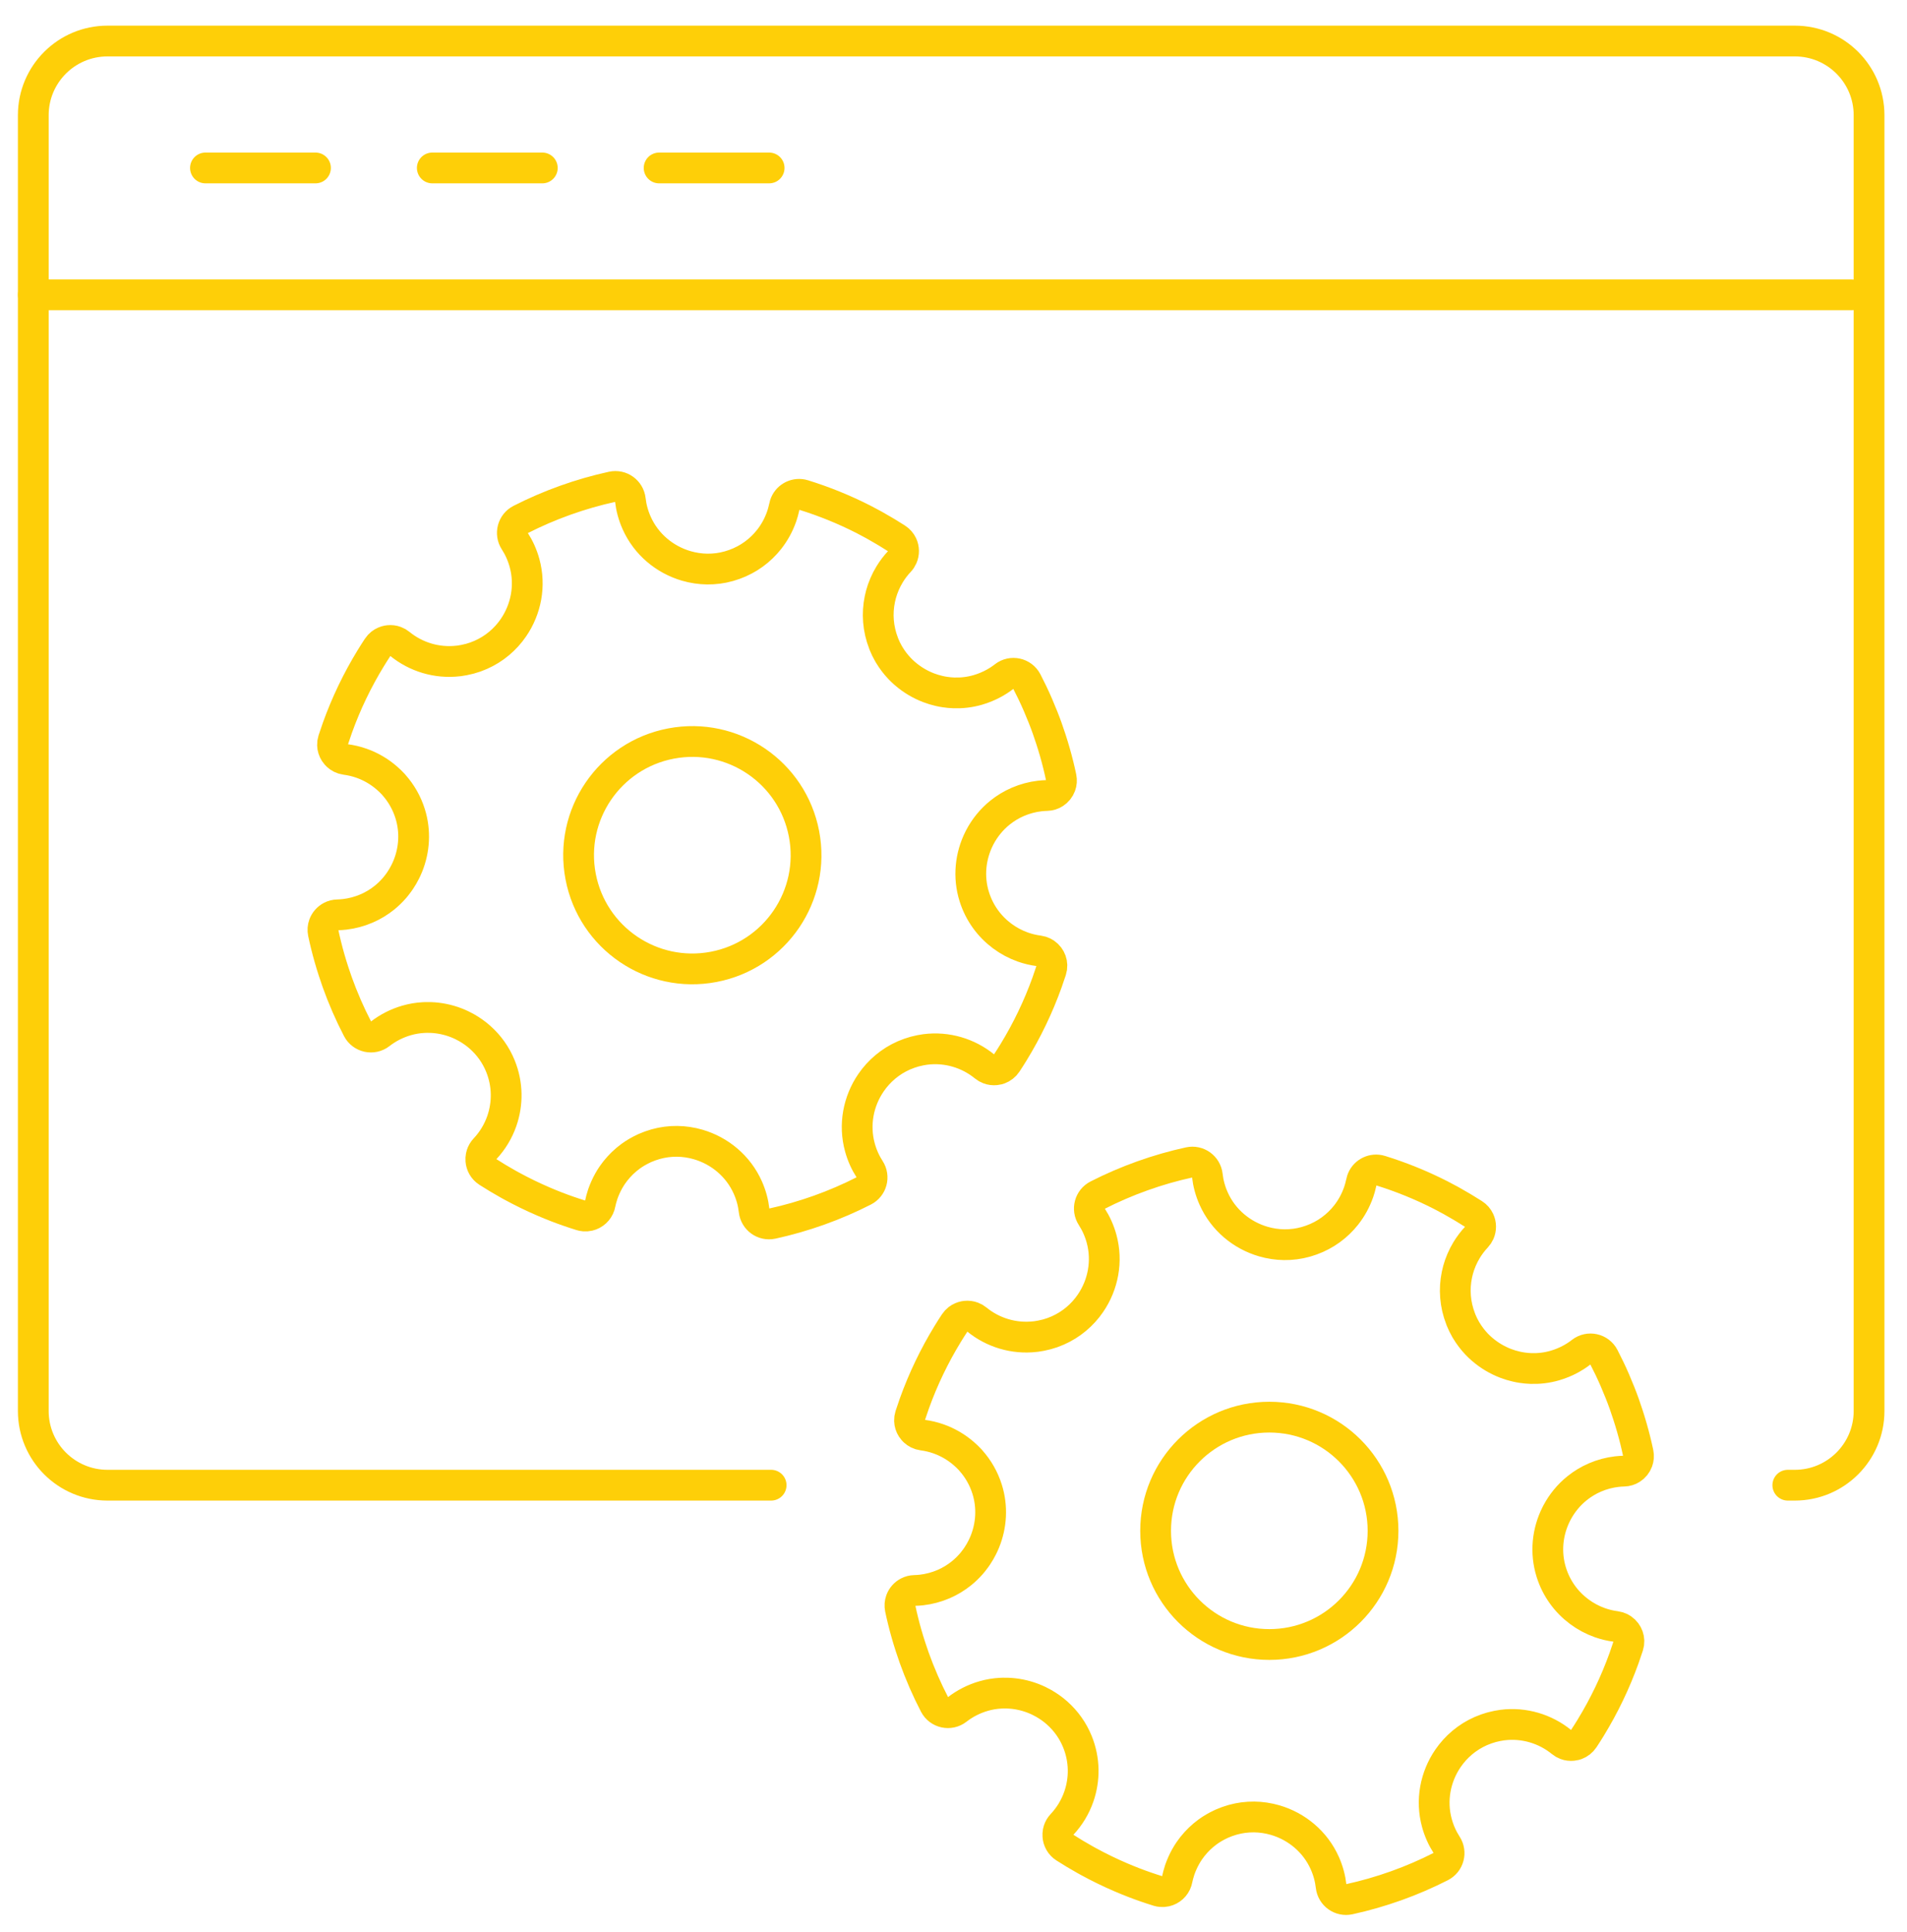
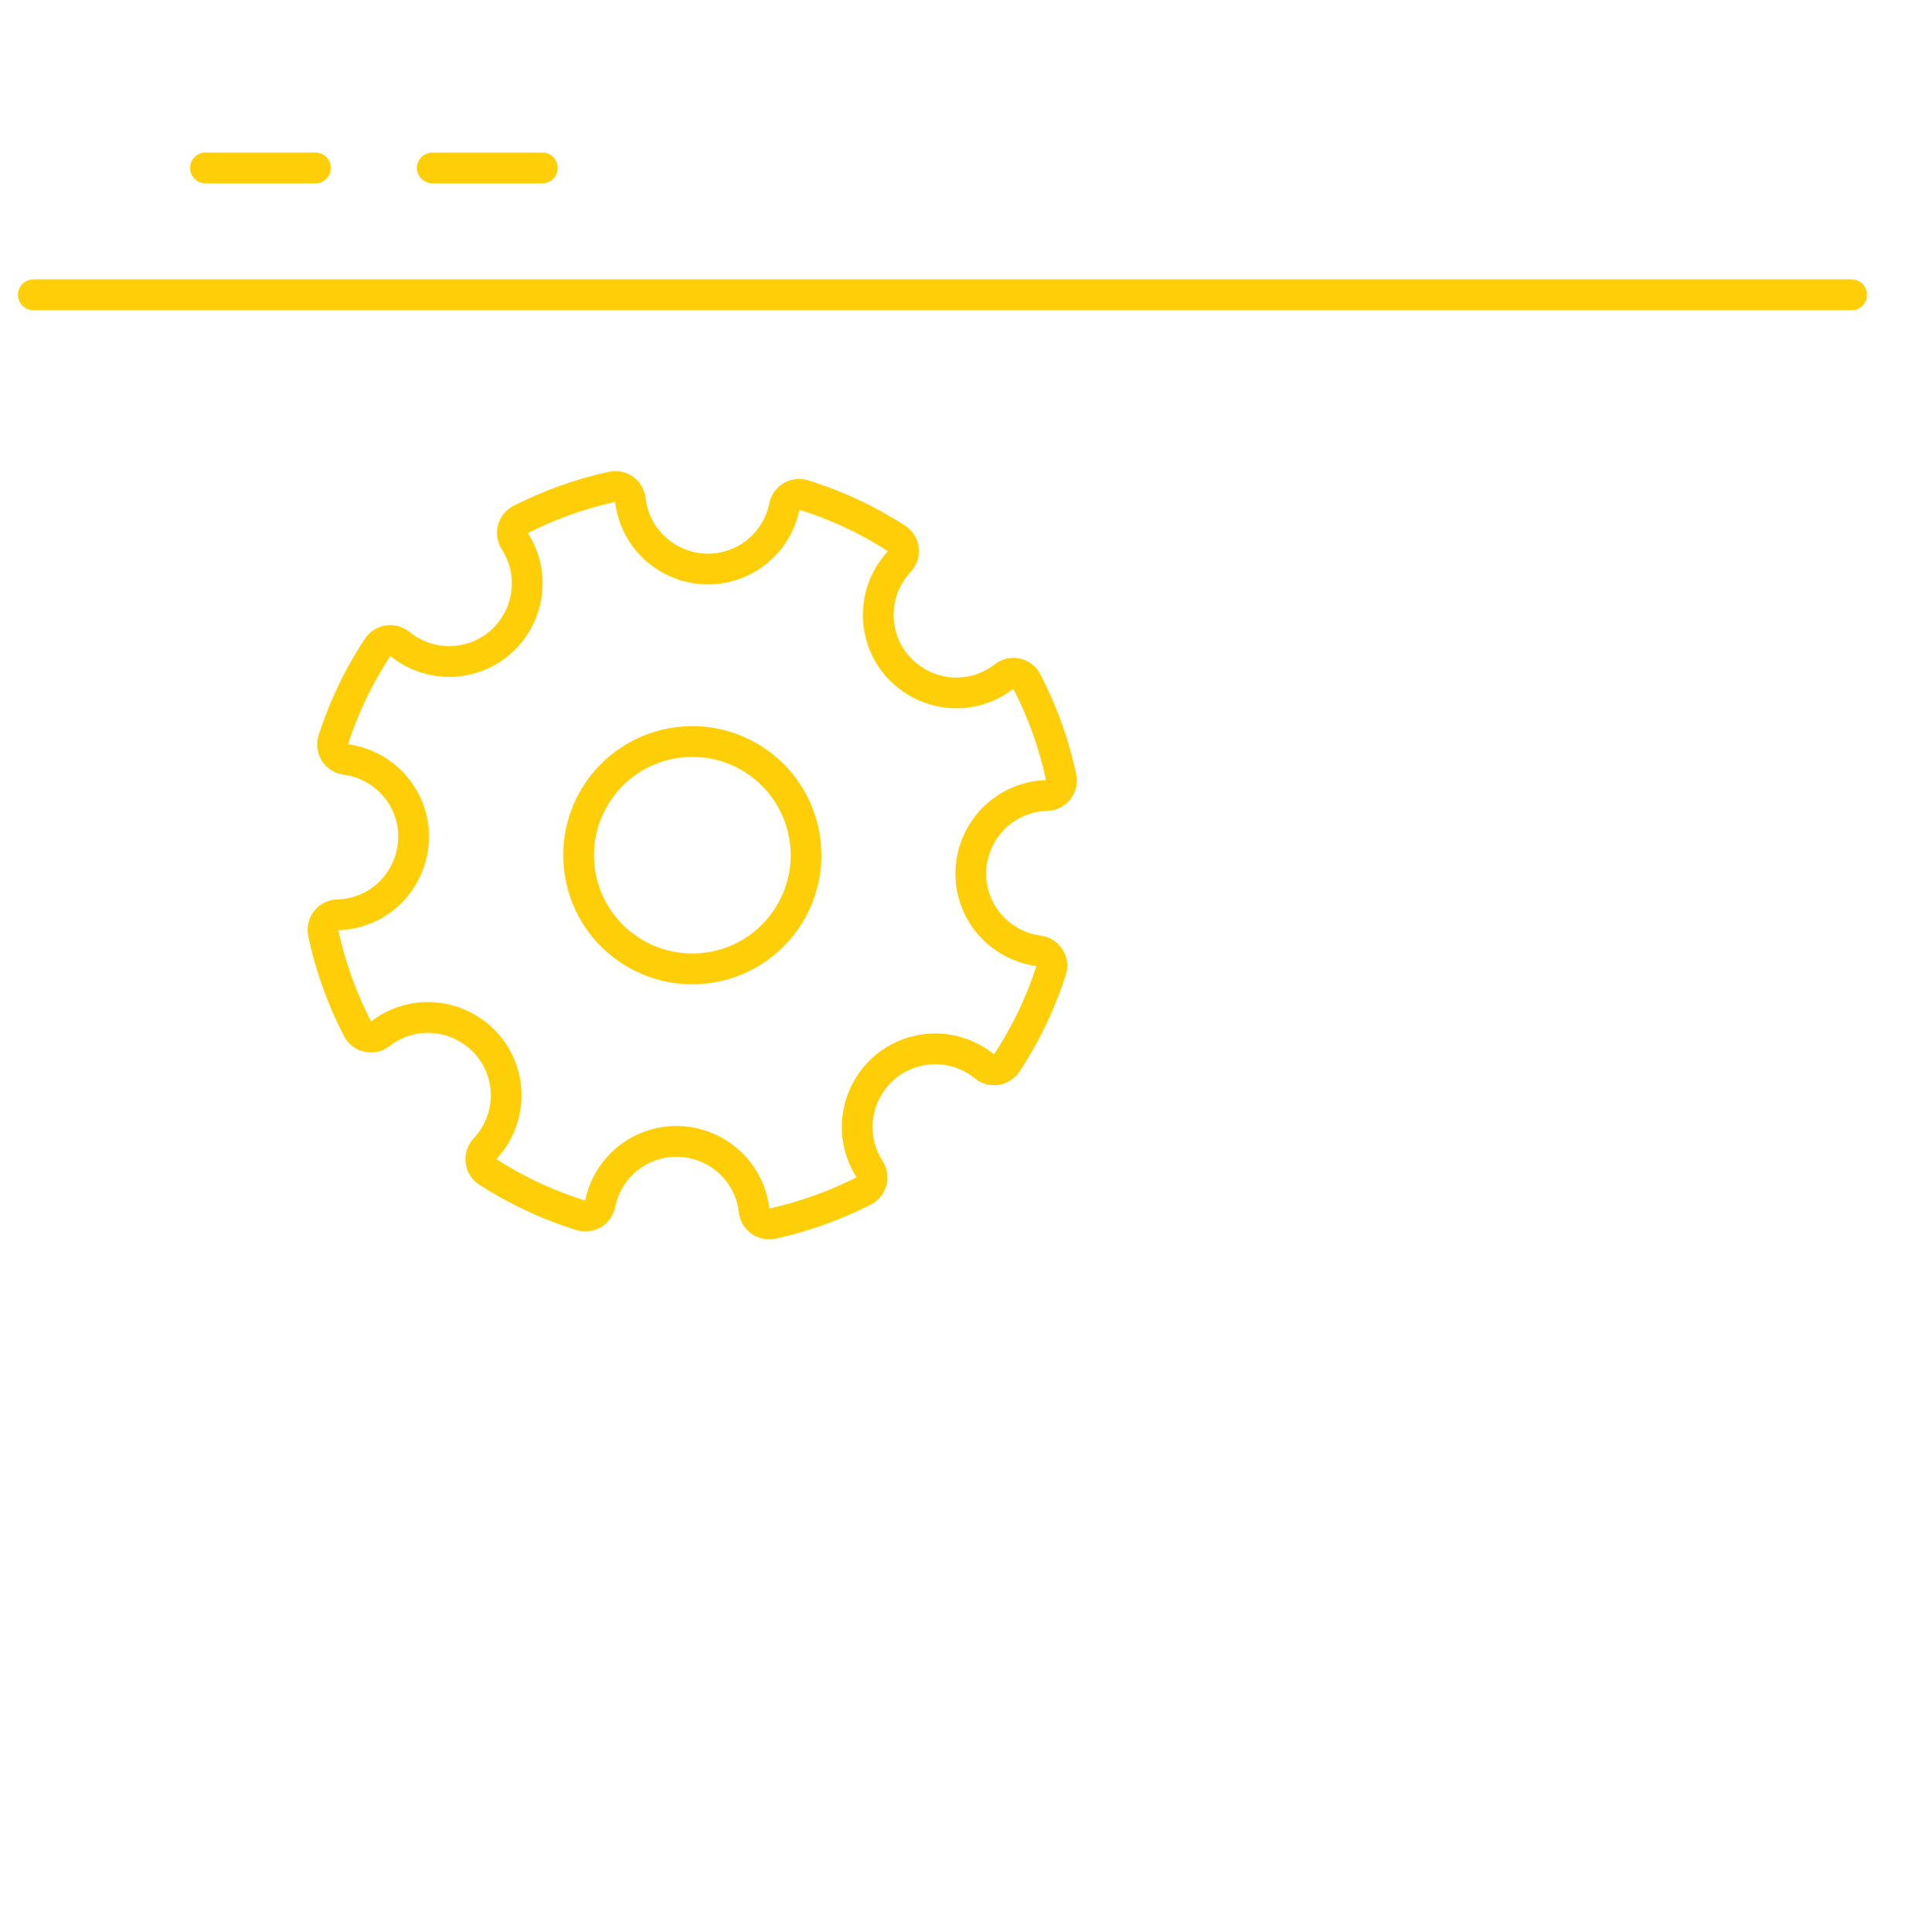
<svg xmlns="http://www.w3.org/2000/svg" version="1.1" id="Layer_1" x="0px" y="0px" viewBox="0 0 991.67 1004.17" style="enable-background:new 0 0 991.67 1004.17;" xml:space="preserve">
  <style type="text/css">
	.st0{fill:none;stroke:#FECF08;stroke-width:16;stroke-linecap:round;stroke-linejoin:round;stroke-miterlimit:10;}
</style>
  <g>
    <g>
      <g>
        <path class="st0" d="M448.95,269.95c-9.97-5.07-20.37-9.29-31.08-12.61c-0.28-0.09-0.55-0.15-0.83-0.21     c-3.87-0.76-7.73,1.51-8.92,5.27c-0.08,0.27-0.16,0.54-0.21,0.83c-0.06,0.3-0.14,0.59-0.21,0.89c-0.33,1.49-0.73,2.96-1.23,4.39     c-0.02,0.05-0.04,0.1-0.06,0.15c-1.49,4.25-3.67,8.24-6.47,11.78c-0.22,0.27-0.45,0.53-0.68,0.8c-0.36,0.44-0.72,0.88-1.1,1.3     c-0.1,0.11-0.21,0.21-0.31,0.32c-0.52,0.56-1.05,1.12-1.61,1.66c-0.19,0.18-0.39,0.35-0.59,0.53c-0.48,0.45-0.97,0.9-1.48,1.33     c-0.21,0.17-0.43,0.33-0.64,0.5c-0.51,0.41-1.02,0.83-1.56,1.22c-0.32,0.23-0.66,0.44-0.98,0.66c-0.45,0.31-0.89,0.62-1.35,0.91     c-0.6,0.37-1.22,0.72-1.84,1.06c-0.21,0.12-0.41,0.25-0.63,0.36c-0.47,0.25-0.96,0.47-1.45,0.7c-0.38,0.18-0.75,0.38-1.14,0.56     c-0.43,0.19-0.87,0.35-1.31,0.52c-0.47,0.19-0.92,0.39-1.4,0.56c-0.52,0.19-1.05,0.34-1.58,0.51c-0.42,0.13-0.82,0.28-1.24,0.4     c0,0-0.01,0-0.01,0c-0.83,0.23-1.66,0.43-2.5,0.61c-0.19,0.04-0.38,0.08-0.56,0.12c-0.83,0.16-1.66,0.31-2.5,0.42     c-0.07,0.01-0.13,0.01-0.2,0.02c-0.81,0.1-1.62,0.18-2.43,0.23c-0.13,0.01-0.26,0.02-0.4,0.03c-0.87,0.05-1.73,0.07-2.6,0.06     c-0.05,0-0.1,0-0.15,0c-0.88-0.01-1.75-0.05-2.62-0.12c-0.03,0-0.06,0-0.09-0.01c-0.91-0.07-1.81-0.18-2.71-0.31     c-0.01,0-0.03,0-0.04-0.01c-1.82-0.27-3.61-0.67-5.37-1.18c-11.16-3.25-20.84-11.2-25.81-22.36c-1.75-3.93-2.83-7.97-3.28-12     c-0.53-4.62-4.9-7.76-9.45-6.77c-8.16,1.78-16.29,4.11-24.36,6.99c-8.07,2.88-15.83,6.24-23.27,10.03     c-4.15,2.11-5.54,7.31-3.01,11.22c2.2,3.4,3.93,7.21,5.07,11.36c3.24,11.79,0.81,24.06-5.77,33.65     c-1.03,1.51-2.17,2.95-3.41,4.32c-0.01,0.01-0.02,0.02-0.03,0.03c-0.61,0.67-1.24,1.33-1.9,1.96c-0.02,0.02-0.04,0.04-0.07,0.06     c-0.63,0.61-1.28,1.19-1.96,1.76c-0.04,0.03-0.07,0.06-0.11,0.09c-0.66,0.55-1.35,1.09-2.05,1.6c-0.11,0.08-0.22,0.15-0.32,0.23     c-0.66,0.47-1.33,0.93-2.03,1.36c-0.05,0.03-0.11,0.07-0.16,0.1c-0.72,0.44-1.45,0.86-2.2,1.26c-0.17,0.09-0.34,0.18-0.51,0.27     c-0.76,0.39-1.52,0.77-2.31,1.11c0,0-0.01,0-0.01,0c-0.27,0.12-0.55,0.21-0.82,0.33c-0.65,0.27-1.29,0.54-1.94,0.77     c-0.17,0.06-0.35,0.1-0.52,0.16c-0.75,0.26-1.51,0.51-2.27,0.71c-0.2,0.06-0.4,0.09-0.61,0.14c-1.66,0.43-3.33,0.77-5,0.99     c-0.17,0.02-0.35,0.03-0.52,0.05c-11.05,1.28-21.99-2.07-30.36-8.92c-0.67-0.55-1.4-0.97-2.17-1.25     c-1.14-0.43-2.35-0.57-3.54-0.45c-0.23,0.02-0.46,0.06-0.69,0.1c-0.55,0.11-1.09,0.27-1.6,0.49c-0.62,0.26-1.2,0.6-1.74,1.02     c-0.64,0.51-1.22,1.12-1.69,1.84c-1.24,1.87-2.44,3.76-3.61,5.67c-7.02,11.46-12.85,23.61-17.39,36.24     c-0.76,2.11-1.48,4.23-2.17,6.36c-0.28,0.87-0.4,1.75-0.37,2.6c0.04,1.42,0.48,2.79,1.23,3.95c0.22,0.34,0.47,0.66,0.74,0.97     c0.17,0.19,0.35,0.38,0.54,0.56c0.27,0.25,0.56,0.48,0.86,0.69c0.3,0.21,0.6,0.4,0.93,0.56c0.77,0.38,1.61,0.65,2.52,0.77     c2.84,0.37,5.62,1.03,8.3,1.98c4.81,1.7,9.26,4.3,13.14,7.67c1.16,1.01,2.28,2.07,3.33,3.21c0.14,0.15,0.27,0.32,0.4,0.47     c3.69,4.16,6.6,9.14,8.38,14.83c2.88,9.19,2.24,18.8-1.19,27.26c-0.03,0.07-0.06,0.14-0.09,0.21c-0.39,0.96-0.83,1.9-1.29,2.82     c-0.38,0.75-0.78,1.49-1.2,2.22c-0.44,0.75-0.9,1.49-1.39,2.22c-0.28,0.42-0.57,0.83-0.86,1.23c-0.44,0.61-0.9,1.2-1.37,1.79     c-0.28,0.34-0.56,0.67-0.84,1c-1.55,1.78-3.26,3.44-5.12,4.94c-2.78,2.24-5.88,4.14-9.29,5.61c-3.72,1.6-7.53,2.6-11.33,3.05     c-0.63,0.07-1.27,0.13-1.9,0.18c-0.63,0.04-1.26,0.07-1.89,0.09c-1.21,0.03-2.35,0.33-3.35,0.85c-1.75,0.9-3.1,2.44-3.77,4.27     c-0.48,1.31-0.61,2.77-0.3,4.26c0.45,2.14,0.94,4.28,1.47,6.42c1.11,4.5,2.4,8.99,3.85,13.46c0.62,1.9,1.25,3.81,1.93,5.7     c1.46,4.09,3.06,8.09,4.76,12.02c0.07,0.15,0.13,0.31,0.19,0.46c1.77,4.05,3.66,8.02,5.68,11.9c2.24,4.31,7.85,5.54,11.68,2.55     c0.99-0.78,2.03-1.51,3.1-2.19c2.15-1.37,4.46-2.56,6.91-3.53c1.23-0.49,2.49-0.92,3.79-1.29c2.9-0.84,5.83-1.32,8.75-1.48     c0.44-0.02,0.87-0.04,1.31-0.05c0.79-0.02,1.57-0.02,2.35,0.01c4.53,0.15,8.98,1.07,13.16,2.66c0.04,0.01,0.07,0.03,0.11,0.04     c1.01,0.39,2.01,0.82,2.99,1.29c0.87,0.42,1.72,0.87,2.56,1.34c0.61,0.34,1.21,0.71,1.79,1.08c1.19,0.76,2.34,1.57,3.45,2.45     c0.05,0.04,0.11,0.08,0.16,0.12c0.1,0.08,0.19,0.16,0.28,0.24c0.46,0.38,0.92,0.77,1.37,1.17c4.49,4,8.13,9.03,10.5,14.89     c3.84,9.5,3.82,19.52,0.75,28.42c-0.02,0.05-0.03,0.1-0.05,0.15c-1.87,5.36-4.86,10.3-8.79,14.47c-0.84,0.89-1.42,1.91-1.76,2.98     c-0.09,0.27-0.16,0.54-0.21,0.82c-0.07,0.36-0.11,0.73-0.13,1.1c-0.02,0.34-0.02,0.68,0.01,1.02c0.16,2.33,1.36,4.58,3.52,5.98     c3.45,2.22,6.97,4.32,10.55,6.33c0.59,0.33,1.18,0.66,1.77,0.98c5.51,3.01,11.16,5.76,16.93,8.23c2.18,0.93,4.38,1.84,6.59,2.69     c2.09,0.81,4.19,1.58,6.31,2.31c2.12,0.74,4.24,1.43,6.39,2.1c0.55,0.17,1.11,0.28,1.66,0.32c0.83,0.07,1.64,0.01,2.42-0.17     c2.6-0.61,4.81-2.53,5.66-5.22c0.08-0.27,0.16-0.54,0.21-0.83c0.32-1.58,0.74-3.13,1.24-4.65c0.07-0.21,0.12-0.42,0.19-0.62     c0.39-1.13,0.85-2.23,1.33-3.32c1-2.23,2.18-4.38,3.57-6.41c0.18-0.27,0.39-0.52,0.57-0.78c0.34-0.48,0.68-0.96,1.05-1.42     c0.3-0.38,0.63-0.74,0.94-1.11c0.28-0.33,0.54-0.67,0.83-0.98c0.45-0.49,0.92-0.97,1.39-1.44c0.18-0.18,0.34-0.37,0.53-0.54     c0.53-0.51,1.09-1,1.64-1.48c0.14-0.12,0.27-0.25,0.42-0.38c0.46-0.39,0.95-0.75,1.44-1.12c0.26-0.2,0.5-0.41,0.76-0.6     c2.09-1.51,4.35-2.83,6.76-3.95c0.21-0.1,0.41-0.21,0.62-0.3c0.65-0.29,1.33-0.55,2.01-0.8c0.24-0.09,0.46-0.2,0.7-0.28     c0.69-0.25,1.41-0.46,2.12-0.68c0.24-0.07,0.47-0.16,0.71-0.23c0,0,0.01,0,0.01,0c0.83-0.23,1.66-0.43,2.49-0.61     c0.19-0.04,0.38-0.08,0.56-0.12c0.83-0.16,1.67-0.31,2.5-0.42c0.07-0.01,0.13-0.01,0.2-0.02c0.81-0.1,1.62-0.18,2.43-0.23     c0.13-0.01,0.26-0.02,0.4-0.03c0.87-0.05,1.74-0.07,2.6-0.06c0.05,0,0.1,0,0.15,0c0.88,0.01,1.75,0.05,2.62,0.12     c0.03,0,0.06,0,0.09,0.01c0.91,0.07,1.81,0.18,2.71,0.31c0.01,0,0.03,0,0.04,0.01c1.82,0.27,3.61,0.67,5.37,1.18     c11.16,3.25,20.84,11.2,25.81,22.36c1.75,3.93,2.83,7.97,3.28,12c0.53,4.62,4.9,7.76,9.45,6.77c8.16-1.78,16.29-4.11,24.36-6.99     c8.07-2.88,15.83-6.24,23.27-10.03c4.15-2.11,5.54-7.31,3.01-11.22c-2.2-3.4-3.93-7.2-5.07-11.36     c-3.24-11.79-0.81-24.06,5.77-33.65c1.04-1.51,2.17-2.95,3.41-4.32c0.01-0.01,0.02-0.02,0.03-0.03c0.61-0.67,1.24-1.33,1.9-1.96     c0.02-0.02,0.05-0.04,0.07-0.06c0.63-0.6,1.28-1.19,1.95-1.75c0.04-0.03,0.07-0.06,0.11-0.1c0.66-0.55,1.35-1.09,2.05-1.6     c0.11-0.08,0.22-0.15,0.32-0.23c0.66-0.47,1.33-0.93,2.02-1.36c0.06-0.03,0.11-0.07,0.16-0.11c0.72-0.44,1.45-0.86,2.2-1.26     c0.17-0.09,0.34-0.18,0.51-0.27c0.76-0.39,1.52-0.77,2.31-1.11c0,0,0.01,0,0.01-0.01c0.11-0.05,0.22-0.08,0.33-0.13     c1.72-0.74,3.47-1.35,5.22-1.84c0.17-0.05,0.35-0.08,0.53-0.13c1.69-0.44,3.39-0.79,5.08-1.01c0.03,0,0.05,0,0.08-0.01     c11.2-1.42,22.32,1.94,30.8,8.88c0.67,0.55,1.4,0.97,2.17,1.25c1.14,0.43,2.35,0.57,3.54,0.45c0.4-0.04,0.79-0.1,1.18-0.2     c0.26-0.07,0.51-0.15,0.76-0.24c0.75-0.28,1.46-0.67,2.1-1.18c0.64-0.5,1.22-1.12,1.69-1.84c1.24-1.87,2.44-3.76,3.61-5.67     c7.02-11.46,12.85-23.61,17.39-36.24c0.76-2.11,1.48-4.23,2.17-6.36c0.28-0.87,0.4-1.75,0.37-2.6c-0.05-1.62-0.61-3.15-1.55-4.41     c-0.51-0.69-1.14-1.3-1.86-1.79c-0.28-0.19-0.58-0.38-0.89-0.53c-0.77-0.38-1.61-0.65-2.52-0.77c-2.84-0.37-5.62-1.03-8.3-1.98     c-3.85-1.36-7.46-3.3-10.74-5.74c-6.62-4.92-11.83-11.89-14.51-20.44c-3.23-10.31-2.03-21.14,2.56-30.28     c0.12-0.24,0.25-0.48,0.37-0.72c2.56-4.84,6.08-9.18,10.42-12.68c2.78-2.24,5.88-4.14,9.29-5.61c3.72-1.6,7.53-2.6,11.33-3.05     c0.63-0.08,1.27-0.14,1.9-0.18c0.63-0.04,1.26-0.07,1.89-0.09c1.46-0.03,2.8-0.47,3.94-1.19c1.46-0.92,2.58-2.31,3.17-3.93     c0.48-1.31,0.61-2.77,0.3-4.25c-0.45-2.14-0.94-4.28-1.47-6.42c-1.11-4.5-2.4-8.99-3.85-13.46c-0.62-1.9-1.25-3.81-1.93-5.7     c-0.7-1.97-1.44-3.92-2.21-5.85c-1.7-4.3-3.52-8.52-5.49-12.63c-0.95-1.99-1.93-3.95-2.94-5.9c-2.24-4.31-7.85-5.54-11.68-2.55     c-0.99,0.78-2.03,1.51-3.1,2.19c-2.61,1.67-5.46,3.05-8.51,4.12c-0.72,0.25-1.45,0.49-2.19,0.7c-4.12,1.19-8.3,1.67-12.41,1.53     c-1.56-0.05-3.12-0.19-4.66-0.43c-1.01-0.15-2.01-0.34-2.99-0.57c-1.88-0.43-3.72-0.98-5.51-1.67     c-4.39-1.68-8.48-4.11-12.07-7.18c-0.22-0.19-0.43-0.37-0.65-0.56c-0.8-0.71-1.57-1.45-2.31-2.23c-0.03-0.03-0.06-0.06-0.1-0.1     c-2-2.11-3.78-4.45-5.31-6.99c-0.13-0.22-0.27-0.44-0.39-0.66c-0.9-1.56-1.7-3.2-2.39-4.91c-0.06-0.15-0.1-0.3-0.16-0.45     c-2.98-7.62-3.5-15.56-1.96-22.98c0.35-1.7,0.81-3.36,1.37-4.99c0.02-0.05,0.03-0.1,0.05-0.15c0.31-0.89,0.65-1.77,1.03-2.64     c0.75-1.74,1.61-3.42,2.59-5.04c1.47-2.43,3.2-4.71,5.16-6.79c0.63-0.66,1.11-1.41,1.46-2.19c0.93-2.09,0.89-4.47-0.06-6.49     c-0.59-1.26-1.54-2.39-2.82-3.21c-1.56-1.01-3.15-1.98-4.74-2.95c-0.6-0.36-1.2-0.73-1.81-1.08     C456.29,273.85,452.65,271.84,448.95,269.95z" />
        <path class="st0" d="M418.11,433.52c6.11,32.06-14.94,63.01-47.02,69.12c-32.08,6.11-63.04-14.93-69.16-46.99     c-6.11-32.06,14.94-63.01,47.02-69.12C381.03,380.42,412,401.46,418.11,433.52z" />
      </g>
      <g>
-         <ellipse class="st0" cx="660.07" cy="795.81" rx="59.13" ry="59.1" />
-         <path class="st0" d="M749,621.18c-9.97-5.07-20.37-9.29-31.08-12.61c-0.28-0.09-0.55-0.15-0.83-0.21     c-3.87-0.76-7.73,1.51-8.92,5.27c-0.09,0.27-0.16,0.54-0.21,0.83c-0.06,0.3-0.14,0.59-0.21,0.89c-0.33,1.49-0.73,2.96-1.23,4.39     c-0.02,0.05-0.04,0.1-0.06,0.15c-1.49,4.25-3.67,8.24-6.47,11.78c-0.22,0.27-0.45,0.53-0.68,0.8c-0.36,0.44-0.72,0.88-1.1,1.3     c-0.1,0.11-0.21,0.21-0.31,0.32c-0.52,0.56-1.05,1.12-1.61,1.66c-0.19,0.18-0.39,0.35-0.59,0.53c-0.48,0.45-0.97,0.9-1.48,1.33     c-0.21,0.17-0.43,0.33-0.64,0.5c-0.51,0.41-1.02,0.83-1.56,1.22c-0.32,0.23-0.66,0.44-0.98,0.66c-0.45,0.31-0.89,0.62-1.35,0.91     c-0.6,0.37-1.22,0.72-1.84,1.06c-0.21,0.12-0.41,0.25-0.63,0.36c-0.47,0.25-0.96,0.47-1.45,0.7c-0.38,0.18-0.75,0.38-1.14,0.56     c-0.43,0.19-0.87,0.35-1.31,0.52c-0.47,0.19-0.92,0.39-1.4,0.56c-0.52,0.19-1.05,0.34-1.58,0.51c-0.42,0.13-0.82,0.28-1.24,0.4     c0,0-0.01,0-0.01,0c-0.83,0.23-1.66,0.43-2.5,0.61c-0.19,0.04-0.38,0.08-0.56,0.12c-0.83,0.16-1.66,0.31-2.5,0.42     c-0.07,0.01-0.13,0.01-0.2,0.02c-0.81,0.1-1.62,0.18-2.43,0.23c-0.13,0.01-0.26,0.02-0.4,0.03c-0.87,0.05-1.73,0.07-2.6,0.06     c-0.05,0-0.1,0-0.15,0c-0.88-0.01-1.75-0.05-2.62-0.12c-0.03,0-0.06,0-0.09-0.01c-0.91-0.07-1.81-0.18-2.71-0.31     c-0.01,0-0.03,0-0.04-0.01c-1.82-0.27-3.61-0.67-5.37-1.18c-11.16-3.25-20.84-11.2-25.81-22.36c-1.75-3.93-2.83-7.97-3.28-12     c-0.53-4.62-4.9-7.76-9.45-6.77c-8.16,1.78-16.29,4.11-24.36,6.99c-8.07,2.88-15.83,6.24-23.27,10.03     c-4.15,2.11-5.54,7.31-3.01,11.22c2.2,3.4,3.93,7.21,5.07,11.36c3.24,11.79,0.81,24.06-5.77,33.65     c-1.03,1.51-2.17,2.95-3.41,4.32c-0.01,0.01-0.02,0.02-0.03,0.03c-0.61,0.67-1.24,1.33-1.9,1.96c-0.02,0.02-0.04,0.04-0.07,0.06     c-0.63,0.61-1.28,1.19-1.96,1.76c-0.04,0.03-0.07,0.06-0.11,0.09c-0.66,0.55-1.35,1.09-2.05,1.6c-0.11,0.08-0.22,0.15-0.32,0.23     c-0.66,0.47-1.33,0.93-2.03,1.36c-0.05,0.03-0.11,0.07-0.16,0.1c-0.72,0.44-1.45,0.86-2.2,1.26c-0.17,0.09-0.34,0.18-0.51,0.27     c-0.76,0.39-1.52,0.77-2.31,1.11c0,0-0.01,0-0.01,0c-0.27,0.12-0.55,0.21-0.82,0.33c-0.65,0.27-1.29,0.54-1.94,0.77     c-0.17,0.06-0.34,0.1-0.52,0.16c-0.75,0.26-1.51,0.51-2.27,0.71c-0.2,0.06-0.4,0.09-0.61,0.14c-1.66,0.43-3.33,0.77-5,0.99     c-0.17,0.02-0.35,0.03-0.52,0.05c-11.05,1.28-21.99-2.07-30.36-8.92c-0.67-0.55-1.4-0.97-2.17-1.25     c-1.14-0.43-2.36-0.57-3.54-0.45c-0.23,0.02-0.46,0.06-0.69,0.1c-0.55,0.11-1.09,0.27-1.6,0.49c-0.62,0.26-1.2,0.6-1.74,1.02     c-0.64,0.51-1.22,1.12-1.69,1.84c-1.24,1.87-2.44,3.76-3.61,5.67c-7.02,11.46-12.85,23.61-17.39,36.24     c-0.76,2.11-1.48,4.23-2.17,6.36c-0.28,0.87-0.4,1.75-0.37,2.6c0.04,1.42,0.48,2.79,1.23,3.95c0.22,0.34,0.47,0.66,0.74,0.97     c0.17,0.19,0.35,0.38,0.54,0.56c0.27,0.25,0.56,0.48,0.86,0.69c0.3,0.21,0.6,0.4,0.93,0.56c0.77,0.38,1.61,0.65,2.52,0.77     c2.84,0.37,5.62,1.03,8.3,1.98c4.81,1.7,9.26,4.3,13.14,7.67c1.16,1.01,2.28,2.07,3.33,3.21c0.14,0.15,0.27,0.32,0.4,0.47     c3.69,4.16,6.6,9.14,8.38,14.83c2.88,9.2,2.24,18.8-1.19,27.26c-0.03,0.07-0.06,0.14-0.09,0.21c-0.39,0.96-0.83,1.9-1.29,2.82     c-0.38,0.75-0.78,1.49-1.2,2.22c-0.44,0.75-0.9,1.49-1.39,2.22c-0.28,0.42-0.57,0.83-0.86,1.23c-0.44,0.61-0.9,1.2-1.37,1.79     c-0.28,0.34-0.56,0.67-0.84,1c-1.55,1.78-3.26,3.44-5.12,4.94c-2.78,2.24-5.88,4.14-9.29,5.61c-3.72,1.6-7.53,2.6-11.33,3.05     c-0.63,0.07-1.27,0.14-1.9,0.18c-0.63,0.04-1.26,0.07-1.89,0.09c-1.21,0.03-2.35,0.33-3.35,0.85c-1.75,0.9-3.1,2.44-3.77,4.27     c-0.48,1.31-0.61,2.77-0.3,4.26c0.45,2.14,0.94,4.28,1.47,6.42c1.11,4.5,2.4,8.99,3.85,13.46c0.62,1.9,1.25,3.81,1.93,5.7     c1.46,4.09,3.06,8.09,4.76,12.02c0.07,0.15,0.13,0.31,0.19,0.46c1.77,4.05,3.66,8.02,5.68,11.9c2.24,4.31,7.85,5.54,11.68,2.55     c0.99-0.78,2.03-1.51,3.1-2.19c2.15-1.37,4.46-2.56,6.91-3.53c1.23-0.49,2.49-0.92,3.79-1.29c2.9-0.84,5.83-1.32,8.75-1.48     c0.44-0.02,0.87-0.04,1.31-0.05c0.79-0.02,1.57-0.02,2.35,0.01c4.53,0.15,8.98,1.07,13.16,2.66c0.04,0.01,0.07,0.03,0.11,0.04     c1.01,0.39,2.01,0.82,2.99,1.29c0.87,0.42,1.72,0.87,2.56,1.34c0.61,0.35,1.21,0.71,1.79,1.08c1.19,0.76,2.34,1.57,3.45,2.45     c0.05,0.04,0.11,0.08,0.16,0.12c0.1,0.08,0.19,0.16,0.28,0.24c0.46,0.38,0.92,0.77,1.37,1.17c4.49,4,8.13,9.03,10.5,14.89     c3.84,9.5,3.82,19.52,0.75,28.42c-0.02,0.05-0.03,0.1-0.05,0.15c-1.87,5.36-4.86,10.3-8.79,14.47c-0.84,0.89-1.42,1.91-1.76,2.98     c-0.09,0.27-0.16,0.54-0.21,0.82c-0.07,0.36-0.11,0.73-0.13,1.1c-0.02,0.34-0.02,0.68,0.01,1.02c0.16,2.33,1.36,4.58,3.52,5.98     c3.45,2.22,6.97,4.32,10.55,6.33c0.59,0.33,1.18,0.66,1.77,0.98c5.51,3.01,11.16,5.76,16.93,8.23c2.18,0.93,4.38,1.84,6.59,2.69     c2.09,0.81,4.19,1.58,6.31,2.31c2.12,0.74,4.24,1.43,6.39,2.1c0.55,0.17,1.11,0.28,1.66,0.32c0.83,0.07,1.64,0.01,2.42-0.17     c2.6-0.61,4.81-2.53,5.66-5.22c0.08-0.27,0.16-0.54,0.21-0.83c0.32-1.58,0.74-3.13,1.24-4.65c0.07-0.21,0.12-0.42,0.19-0.62     c0.39-1.13,0.85-2.23,1.33-3.32c1-2.23,2.18-4.38,3.57-6.41c0.18-0.27,0.39-0.52,0.57-0.78c0.34-0.48,0.68-0.96,1.05-1.42     c0.3-0.38,0.63-0.74,0.94-1.11c0.28-0.33,0.54-0.67,0.83-0.98c0.45-0.49,0.92-0.97,1.39-1.44c0.18-0.18,0.34-0.37,0.53-0.54     c0.53-0.51,1.09-1,1.64-1.48c0.14-0.12,0.27-0.25,0.42-0.38c0.46-0.39,0.95-0.75,1.44-1.12c0.26-0.2,0.5-0.41,0.76-0.6     c2.09-1.51,4.35-2.83,6.76-3.95c0.21-0.1,0.41-0.21,0.62-0.3c0.65-0.29,1.33-0.55,2.01-0.8c0.24-0.09,0.46-0.2,0.7-0.28     c0.69-0.25,1.41-0.47,2.12-0.68c0.24-0.07,0.47-0.16,0.71-0.23c0,0,0.01,0,0.01,0c0.83-0.23,1.66-0.43,2.49-0.61     c0.19-0.04,0.38-0.08,0.56-0.12c0.83-0.16,1.67-0.31,2.5-0.42c0.07-0.01,0.13-0.01,0.2-0.02c0.81-0.1,1.62-0.18,2.43-0.23     c0.13-0.01,0.26-0.02,0.4-0.03c0.87-0.05,1.74-0.07,2.6-0.06c0.05,0,0.1,0,0.15,0c0.88,0.01,1.75,0.05,2.62,0.12     c0.03,0,0.06,0,0.09,0.01c0.91,0.07,1.81,0.18,2.71,0.31c0.01,0,0.03,0,0.04,0.01c1.82,0.27,3.61,0.67,5.37,1.18     c11.16,3.25,20.84,11.2,25.81,22.36c1.75,3.93,2.83,7.97,3.28,12c0.53,4.62,4.9,7.76,9.45,6.77c8.16-1.78,16.29-4.11,24.36-6.99     c8.07-2.88,15.83-6.24,23.27-10.03c4.15-2.11,5.54-7.31,3.01-11.22c-2.2-3.4-3.93-7.2-5.07-11.36     c-3.24-11.78-0.81-24.06,5.77-33.65c1.04-1.51,2.17-2.95,3.41-4.32c0.01-0.01,0.02-0.02,0.03-0.03c0.61-0.67,1.24-1.33,1.9-1.96     c0.02-0.02,0.05-0.04,0.07-0.06c0.63-0.6,1.28-1.19,1.95-1.75c0.04-0.03,0.07-0.06,0.11-0.1c0.66-0.55,1.35-1.09,2.05-1.6     c0.11-0.08,0.22-0.15,0.33-0.23c0.66-0.47,1.33-0.93,2.02-1.36c0.05-0.03,0.11-0.07,0.16-0.11c0.72-0.44,1.45-0.86,2.2-1.26     c0.17-0.09,0.34-0.18,0.51-0.27c0.76-0.39,1.52-0.77,2.31-1.11c0,0,0.01,0,0.01-0.01c0.11-0.05,0.22-0.08,0.33-0.13     c1.72-0.74,3.47-1.35,5.22-1.84c0.17-0.05,0.35-0.08,0.53-0.13c1.69-0.44,3.39-0.79,5.08-1.01c0.03,0,0.05,0,0.08-0.01     c11.2-1.42,22.32,1.94,30.8,8.88c0.67,0.55,1.4,0.96,2.17,1.25c1.14,0.43,2.35,0.57,3.54,0.45c0.4-0.04,0.79-0.1,1.18-0.2     c0.26-0.07,0.51-0.15,0.76-0.24c0.75-0.28,1.46-0.67,2.1-1.18c0.64-0.5,1.22-1.12,1.69-1.84c1.24-1.87,2.44-3.76,3.61-5.67     c7.02-11.46,12.85-23.61,17.39-36.24c0.76-2.11,1.48-4.23,2.17-6.36c0.28-0.87,0.4-1.75,0.37-2.6c-0.05-1.62-0.61-3.15-1.55-4.41     c-0.51-0.69-1.14-1.3-1.86-1.79c-0.28-0.19-0.58-0.37-0.89-0.53c-0.77-0.38-1.61-0.65-2.52-0.77c-2.84-0.37-5.62-1.03-8.3-1.98     c-3.84-1.36-7.46-3.3-10.74-5.74c-6.62-4.92-11.83-11.89-14.51-20.44c-3.23-10.31-2.03-21.14,2.57-30.28     c0.12-0.24,0.25-0.48,0.37-0.72c2.56-4.84,6.08-9.18,10.42-12.68c2.78-2.24,5.88-4.14,9.29-5.61c3.72-1.6,7.53-2.6,11.33-3.05     c0.63-0.08,1.27-0.14,1.9-0.18c0.63-0.04,1.26-0.07,1.89-0.09c1.46-0.03,2.8-0.47,3.94-1.19c1.46-0.92,2.58-2.31,3.17-3.93     c0.48-1.31,0.61-2.77,0.3-4.26c-0.45-2.14-0.94-4.28-1.47-6.42c-1.11-4.5-2.4-8.99-3.85-13.46c-0.62-1.9-1.25-3.81-1.93-5.7     c-0.7-1.97-1.44-3.92-2.21-5.85c-1.7-4.3-3.52-8.52-5.49-12.63c-0.95-1.99-1.93-3.95-2.94-5.9c-2.24-4.31-7.85-5.54-11.68-2.55     c-0.99,0.78-2.03,1.51-3.1,2.19c-2.61,1.67-5.46,3.05-8.51,4.12c-0.72,0.25-1.45,0.49-2.19,0.7c-4.12,1.19-8.3,1.67-12.41,1.53     c-1.56-0.05-3.12-0.19-4.65-0.43c-1.01-0.15-2.01-0.34-2.99-0.57c-1.88-0.43-3.72-0.98-5.51-1.67     c-4.39-1.68-8.48-4.11-12.07-7.18c-0.22-0.19-0.43-0.37-0.65-0.56c-0.8-0.71-1.57-1.45-2.31-2.23c-0.03-0.03-0.06-0.06-0.1-0.1     c-2-2.11-3.78-4.45-5.31-6.99c-0.13-0.22-0.27-0.44-0.39-0.66c-0.9-1.56-1.7-3.2-2.39-4.91c-0.06-0.15-0.1-0.3-0.16-0.45     c-2.98-7.62-3.5-15.56-1.96-22.98c0.35-1.7,0.81-3.36,1.37-4.99c0.02-0.05,0.03-0.1,0.05-0.15c0.31-0.89,0.65-1.77,1.03-2.64     c0.75-1.74,1.61-3.42,2.59-5.04c1.47-2.43,3.2-4.71,5.16-6.79c0.63-0.67,1.11-1.41,1.46-2.19c0.93-2.09,0.89-4.47-0.06-6.49     c-0.59-1.26-1.54-2.39-2.82-3.21c-1.56-1.01-3.15-1.98-4.74-2.94c-0.6-0.36-1.2-0.73-1.81-1.08     C756.34,625.08,752.71,623.06,749,621.18z" />
-       </g>
+         </g>
    </g>
    <g>
      <g>
-         <path class="st0" d="M929.69,772.09h3.65c21.32,0,38.6-17.29,38.6-38.57v-78.09V59.9c0-21.31-17.27-38.57-38.6-38.57H55.91     c-21.32,0-38.6,17.26-38.6,38.57v93.35v0.03v580.24c0,21.28,17.27,38.57,38.6,38.57H401" />
        <line class="st0" x1="17.33" y1="153.27" x2="962.89" y2="153.27" />
      </g>
      <line class="st0" x1="106.84" y1="87.31" x2="164.06" y2="87.31" />
      <line class="st0" x1="224.8" y1="87.31" x2="282.01" y2="87.31" />
-       <line class="st0" x1="342.75" y1="87.31" x2="399.96" y2="87.31" />
    </g>
  </g>
</svg>